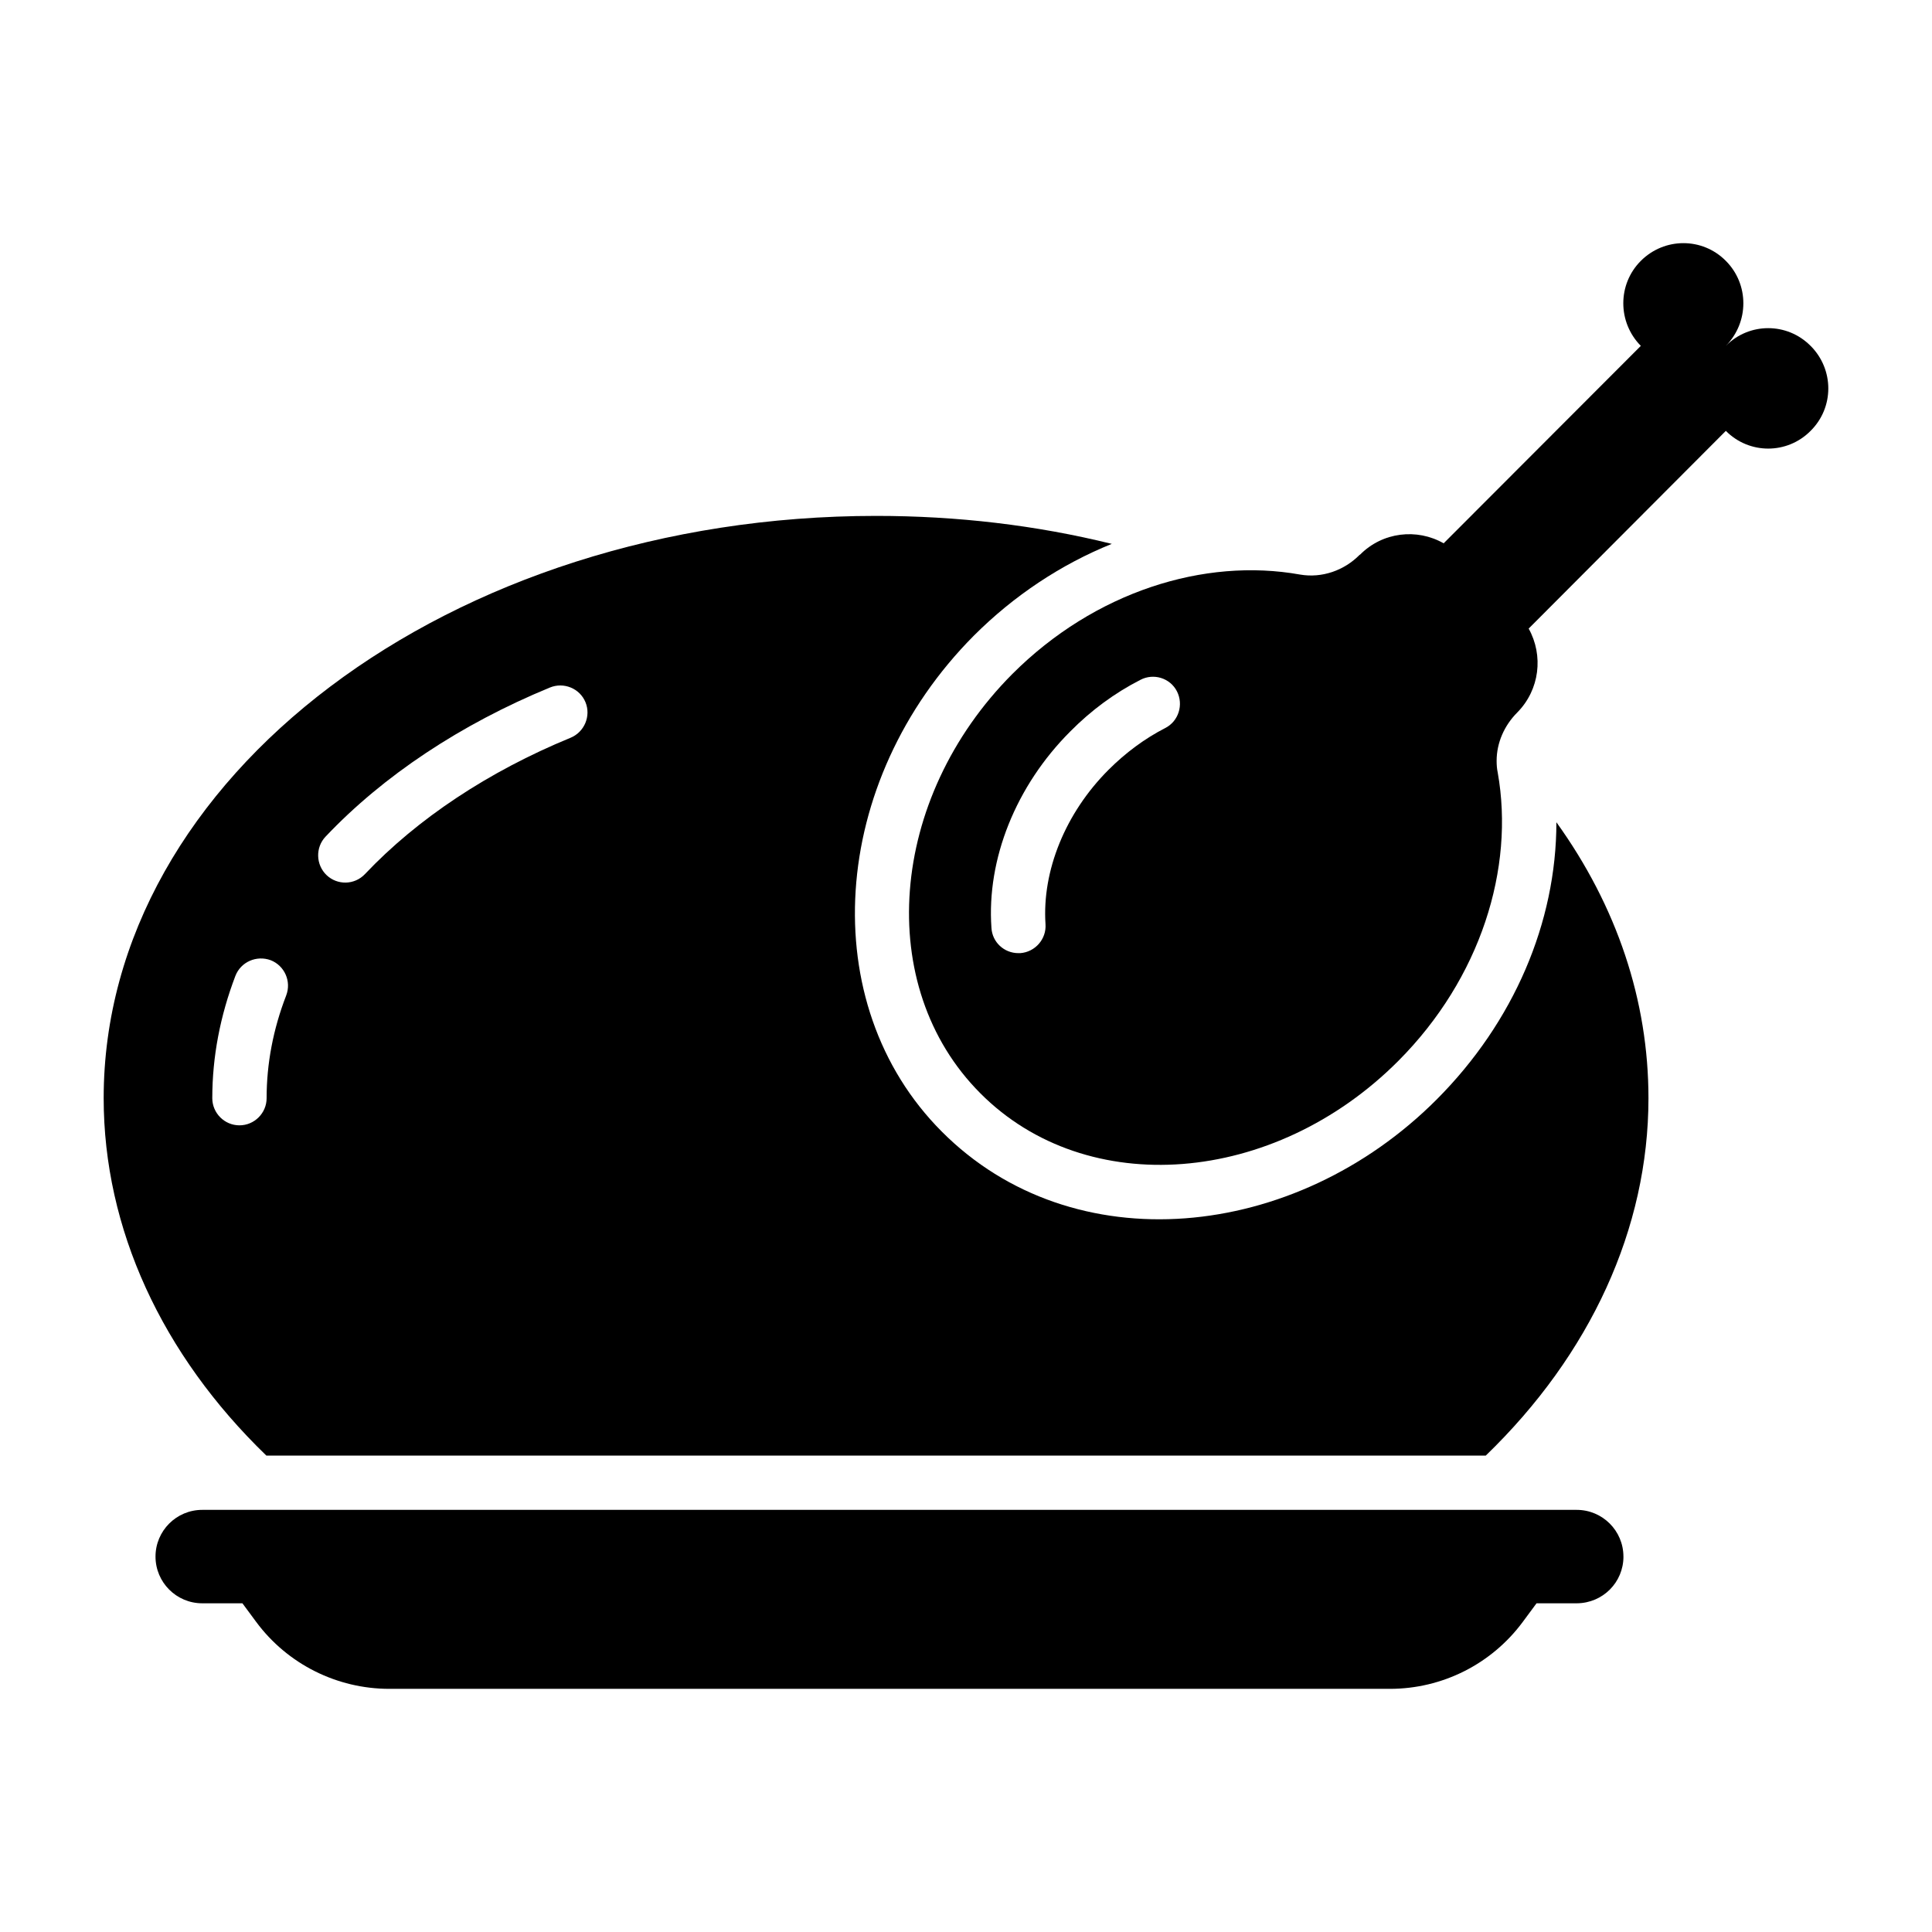
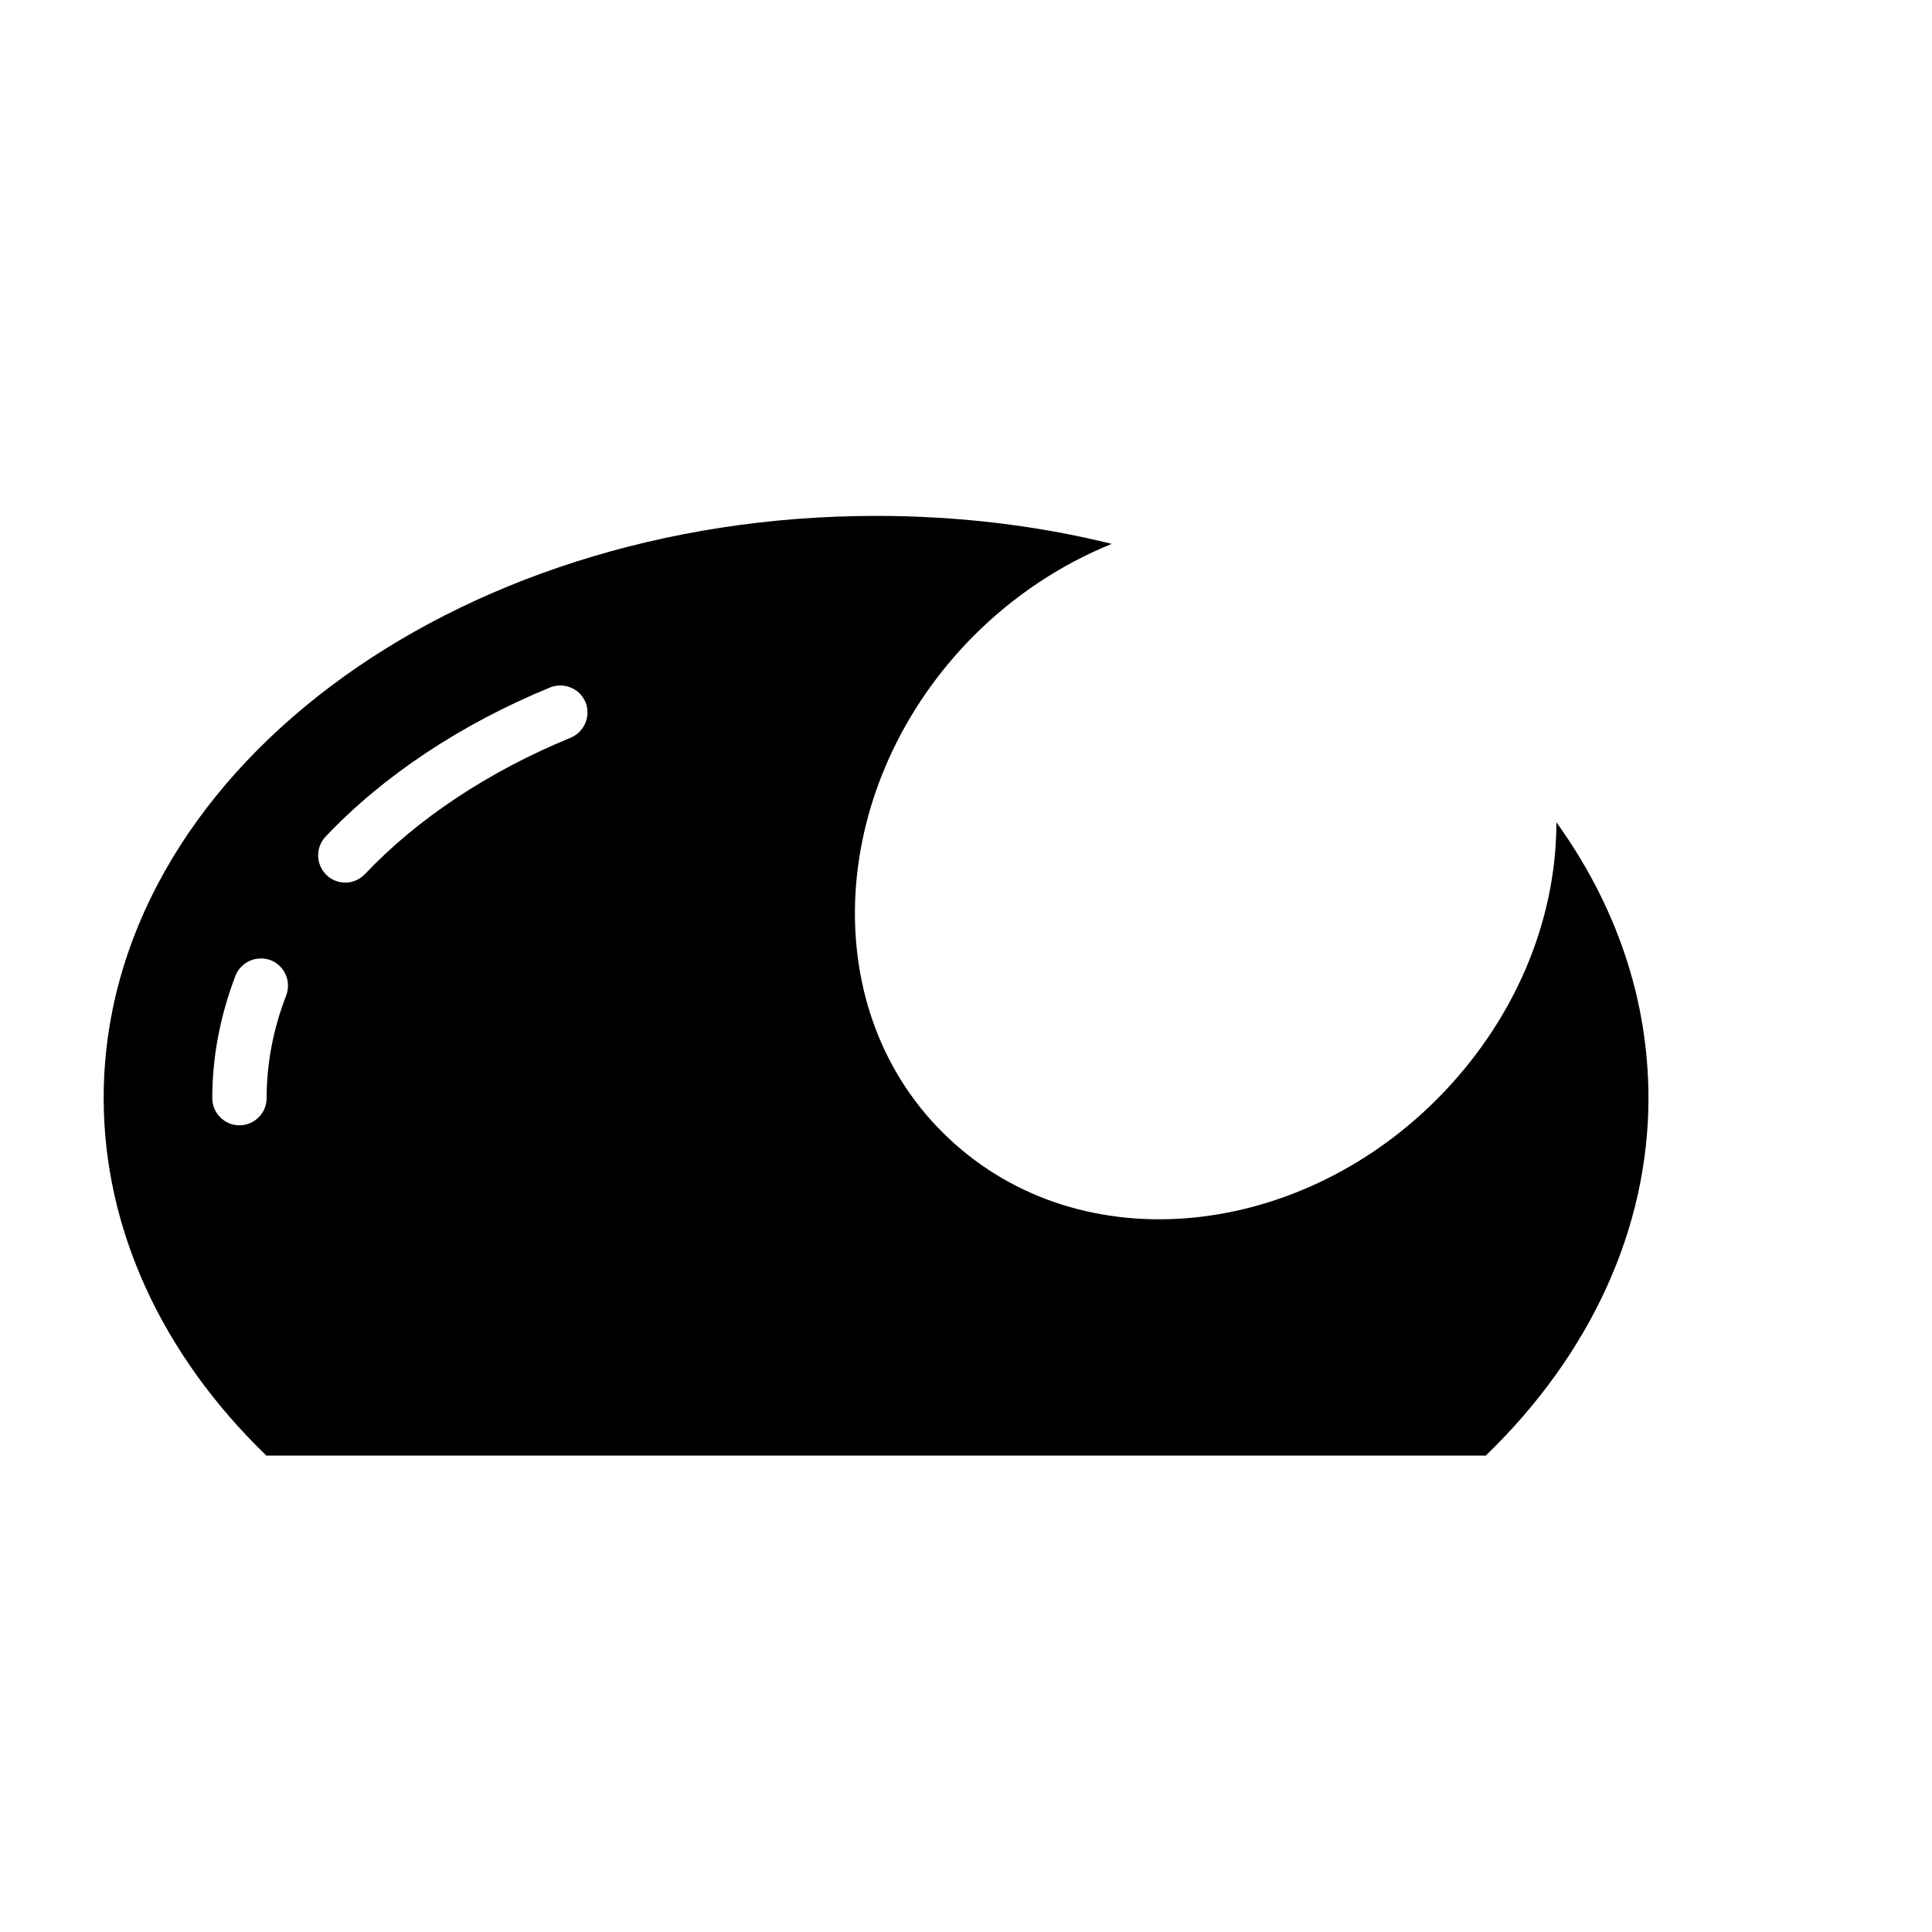
<svg xmlns="http://www.w3.org/2000/svg" fill="#000000" width="800px" height="800px" version="1.1" viewBox="144 144 512 512">
  <g>
    <path d="m556.46 361.9c0 26.559-11.301 52.973-31.668 73.414-37.699 37.832-96.48 43.457-131.21 8.566-33.754-33.828-29.941-92.773 8.492-131.42 10.652-10.652 23.176-18.93 36.562-24.328-20.082-4.965-41.023-7.414-62.473-7.414-112.85 0-204.69 69.238-204.69 154.31 0 34.547 15.402 67.941 43.113 94.715h323.16c27.711-26.773 43.113-60.168 43.113-94.715 0.004-25.84-8.348-50.812-24.398-73.125zm-336.62 45.918c-3.453 8.926-5.184 18.066-5.184 27.207 0 3.957-3.238 7.199-7.199 7.199-3.957 0-7.199-3.238-7.199-7.199 0-10.941 2.086-21.809 6.117-32.387 1.441-3.742 5.613-5.543 9.355-4.176 3.68 1.438 5.551 5.613 4.109 9.355zm75.359-68.301c-21.734 8.926-40.594 21.449-54.484 36.129-2.809 2.949-7.34 2.949-10.148 0.289-2.879-2.734-3.023-7.34-0.289-10.219 15.258-16.121 35.844-29.797 59.449-39.512 3.672-1.512 7.918 0.215 9.43 3.887 1.512 3.668-0.289 7.914-3.957 9.426z" />
-     <path d="m574.23 556.51c0 6.836-5.469 12.309-12.309 12.379h-10.723l-3.672 4.965c-8.277 11.156-21.305 17.707-35.195 17.707h-265.15c-13.891 0-26.988-6.551-35.266-17.707l-3.672-4.965h-10.652c-6.836 0-12.379-5.543-12.379-12.379 0-6.836 5.543-12.379 12.379-12.379h364.25c6.844 0 12.383 5.543 12.383 12.379z" />
-     <path d="m623.82 235.66c-6.191-6.262-16.266-6.262-22.457 0 6.191-6.262 6.191-16.336 0-22.527-6.191-6.262-16.266-6.262-22.527 0-6.191 6.191-6.191 16.266 0 22.527l-52.254 52.324c-7.055-4.031-16.195-3.023-22.168 3.023h-0.07c-4.102 4.176-10.004 6.262-15.836 5.254-25.336-4.535-54.41 4.535-76.219 26.344-32.891 33.035-36.707 82.84-8.492 111.12 28.215 28.355 77.801 24.473 110.77-8.566 21.809-21.879 30.875-51.027 26.344-76.434-0.215-1.008-0.289-2.016-0.289-3.094 0-4.75 2.016-9.355 5.469-12.812 5.973-6.047 6.981-15.113 3.023-22.238l52.254-52.395c6.191 6.262 16.266 6.262 22.457 0 6.262-6.191 6.262-16.27 0-22.531zm-171.01 101.27c-5.469 2.809-10.508 6.551-15.043 11.082-11.445 11.445-17.633 26.773-16.699 40.879 0.289 3.957-2.734 7.414-6.695 7.699h-0.504c-3.742 0-6.91-2.879-7.125-6.695-1.297-18.211 6.477-37.641 20.871-52.035 5.543-5.613 11.805-10.219 18.57-13.676 3.527-1.871 7.918-0.504 9.715 3.023 1.805 3.535 0.438 7.926-3.09 9.723z" />
  </g>
</svg>